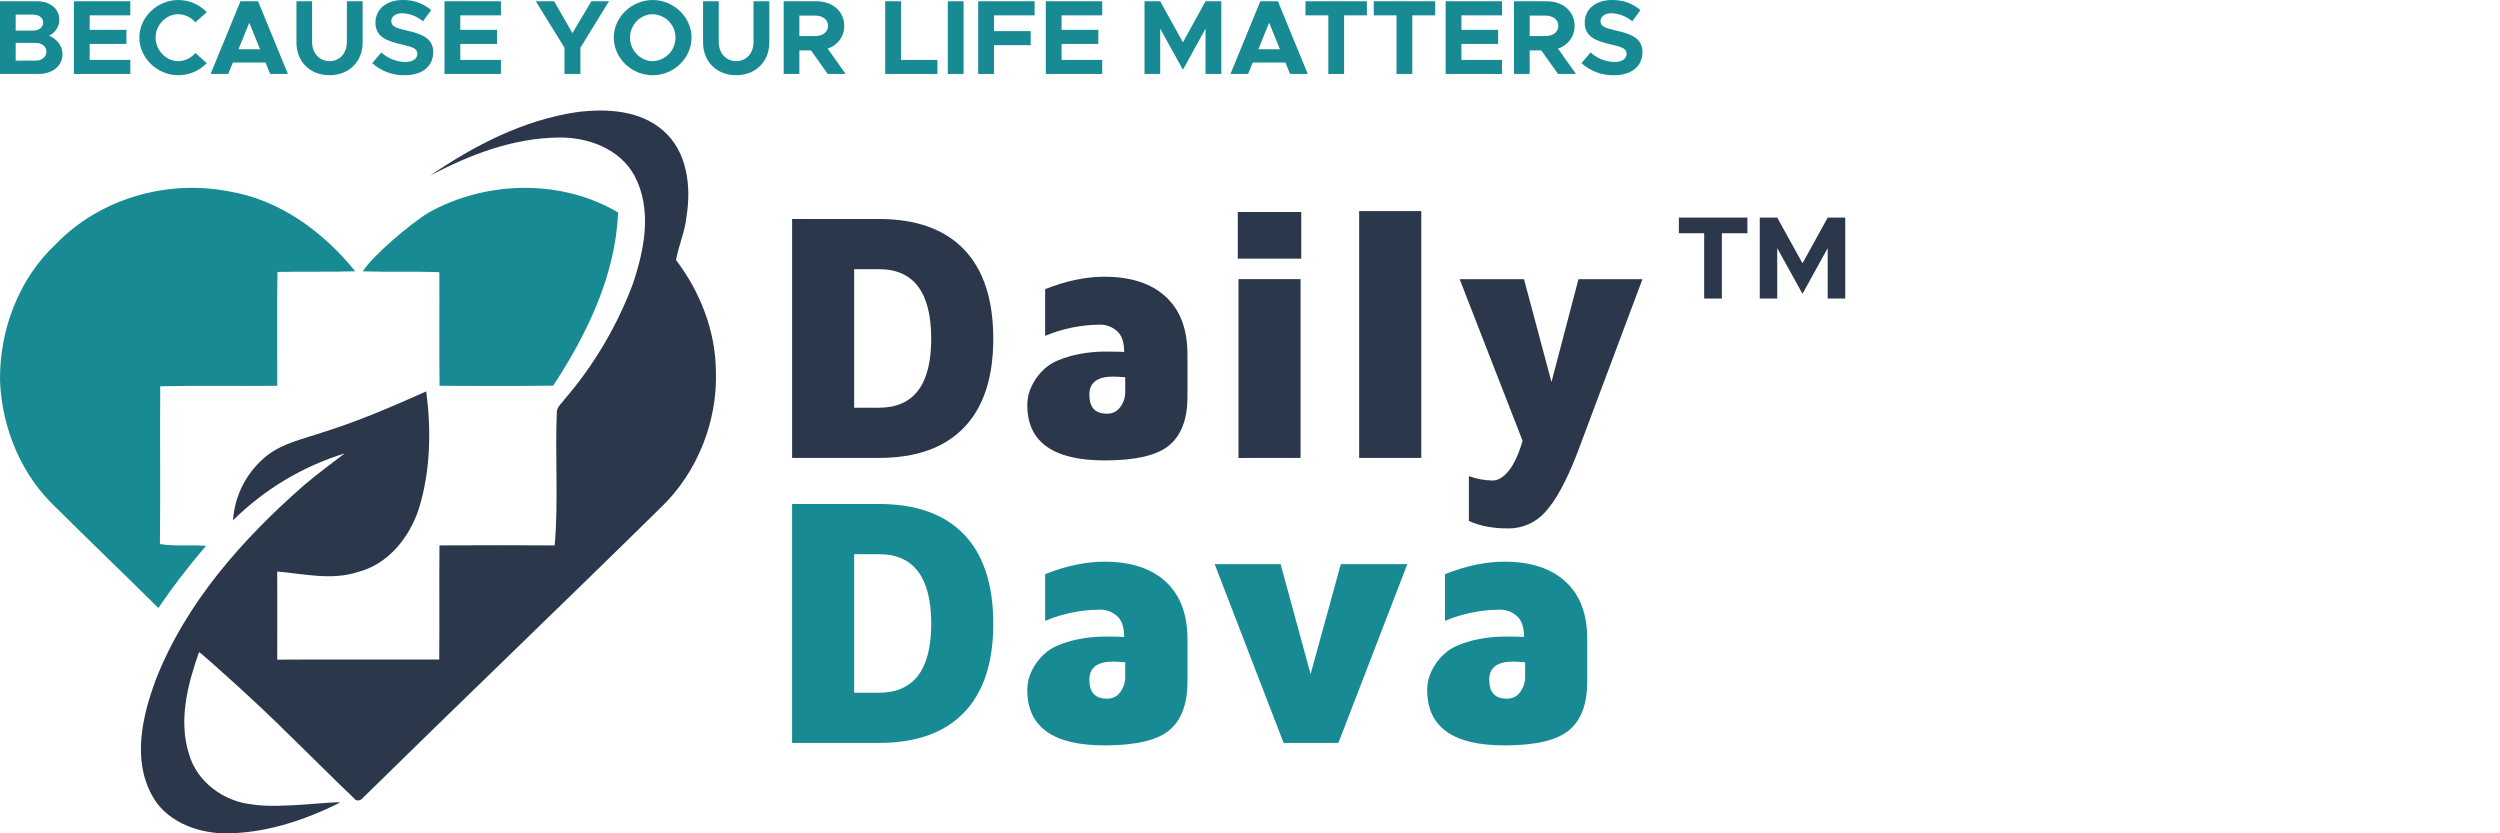
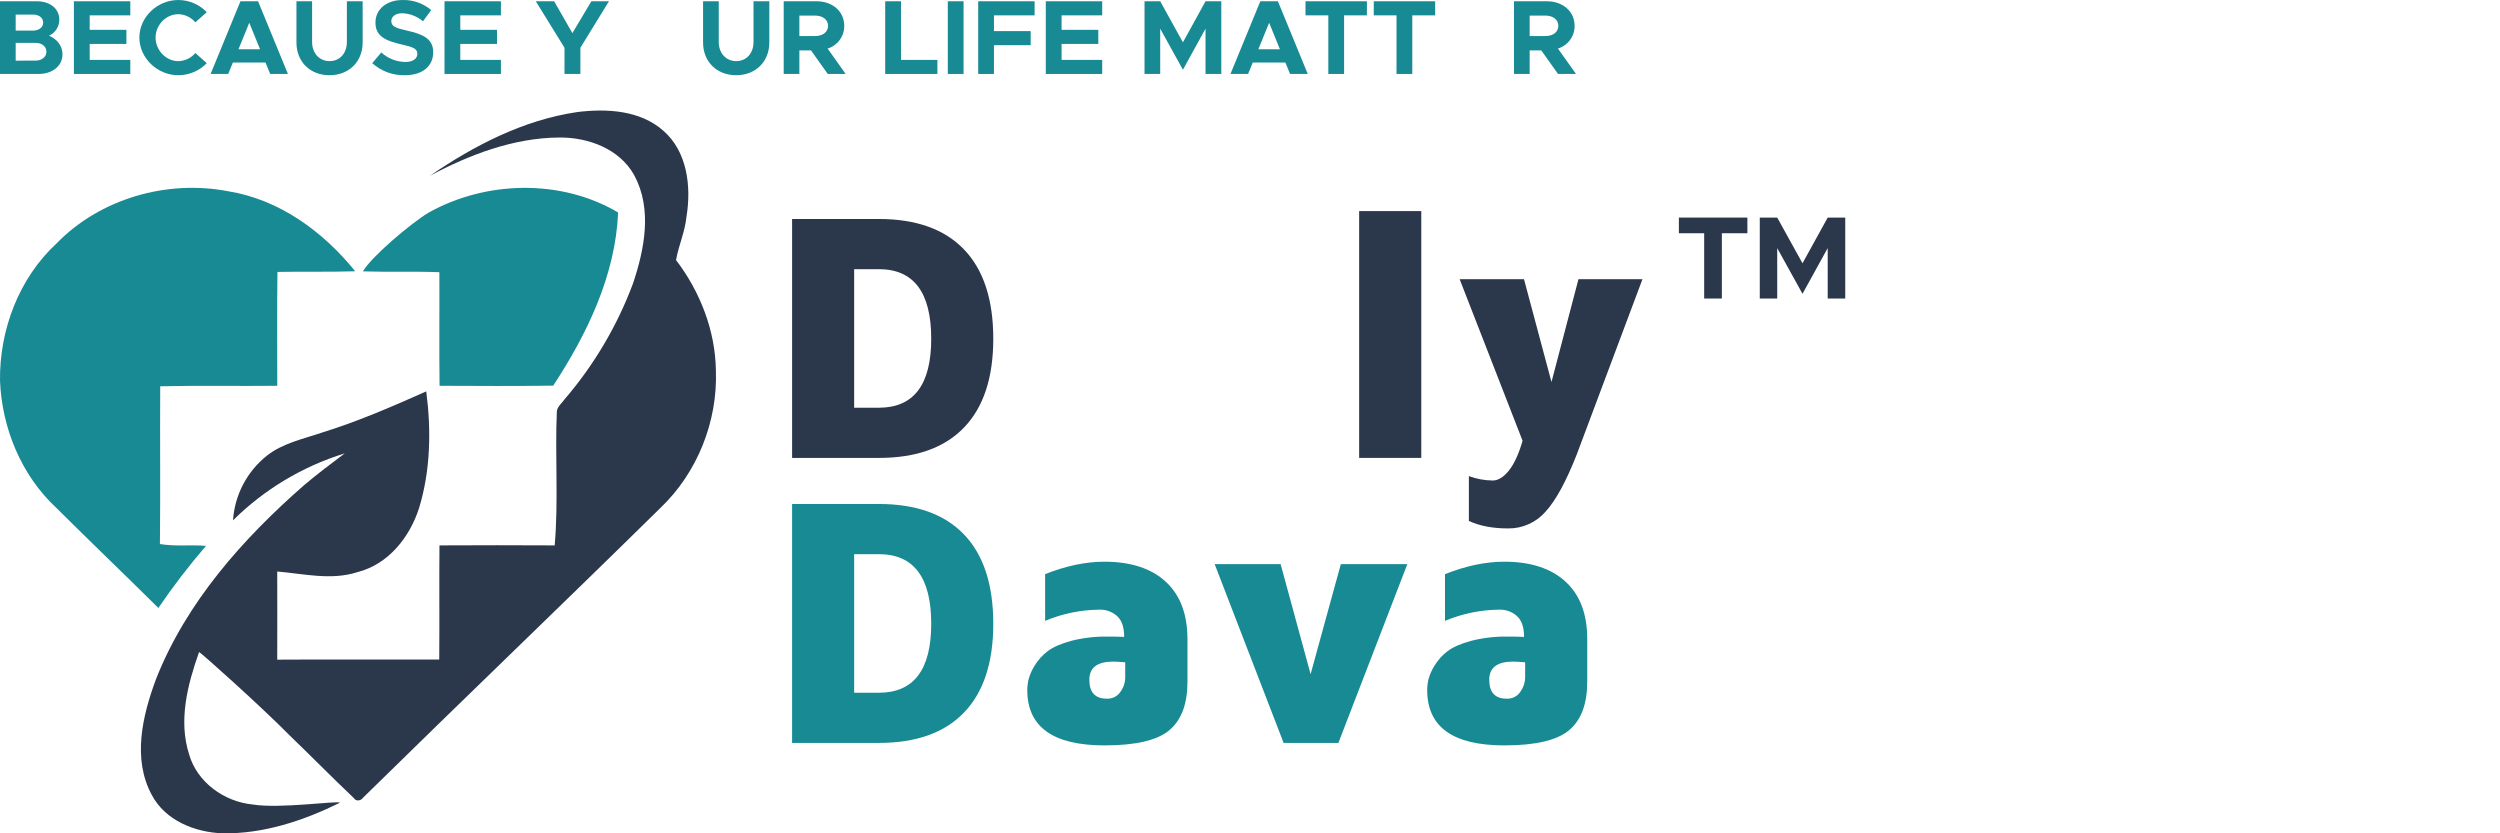
<svg xmlns="http://www.w3.org/2000/svg" width="180" height="60" viewBox="0 0 180 60" fill="none">
  <path d="M57.031 32.97V15.767H63.277C65.96 15.767 68.004 16.498 69.409 17.961C70.813 19.423 71.516 21.567 71.516 24.393C71.516 27.193 70.813 29.322 69.409 30.782C68.004 32.242 65.96 32.971 63.277 32.97H57.031ZM61.499 29.356H63.277C65.791 29.356 67.048 27.702 67.048 24.393C67.048 21.051 65.791 19.38 63.277 19.38H61.499V29.356Z" fill="#2B374B" />
-   <path d="M73.965 29.178C73.966 28.909 73.998 28.641 74.06 28.379C74.291 27.585 74.768 26.884 75.424 26.373C75.803 26.078 76.369 25.83 77.122 25.623C77.985 25.404 78.874 25.3 79.766 25.315C80.302 25.315 80.694 25.323 80.94 25.341C80.94 24.634 80.766 24.13 80.417 23.829C80.08 23.531 79.643 23.369 79.192 23.375C77.837 23.386 76.498 23.66 75.249 24.182V20.819C76.755 20.223 78.175 19.925 79.51 19.924C81.417 19.924 82.892 20.405 83.935 21.366C84.978 22.328 85.499 23.712 85.498 25.517V28.564C85.498 30.159 85.063 31.323 84.195 32.054C83.326 32.785 81.771 33.151 79.529 33.15C75.827 33.147 73.972 31.824 73.965 29.178ZM78.433 28.416C78.433 29.328 78.847 29.784 79.677 29.783H79.703C79.894 29.79 80.083 29.749 80.253 29.662C80.423 29.576 80.567 29.447 80.672 29.289C80.893 28.988 81.013 28.625 81.016 28.252V27.163C80.601 27.131 80.311 27.114 80.15 27.114C79.005 27.114 78.433 27.548 78.433 28.416Z" fill="#2B374B" />
-   <path d="M89.121 18.625V15.262H93.691V18.625H89.121ZM89.171 32.974V20.099H93.641V32.969L89.171 32.974Z" fill="#2B374B" />
  <path d="M97.859 32.969V15.198H102.332V32.969H97.859Z" fill="#2B374B" />
  <path d="M105.094 20.1H109.727L111.707 27.506L113.65 20.1H118.258L113.527 32.719C112.766 34.658 112.018 36.031 111.281 36.838C110.949 37.222 110.535 37.529 110.07 37.738C109.605 37.947 109.1 38.052 108.589 38.047C107.464 38.047 106.52 37.866 105.759 37.505V34.28C106.307 34.483 106.885 34.59 107.47 34.597C107.867 34.597 108.256 34.359 108.638 33.884C109.019 33.409 109.349 32.693 109.626 31.736L105.094 20.1Z" fill="#2B374B" />
  <path d="M57.031 53.49V36.287H63.277C65.96 36.287 68.004 37.018 69.409 38.481C70.813 39.944 71.516 42.088 71.516 44.913C71.516 47.714 70.813 49.844 69.409 51.303C68.004 52.761 65.96 53.49 63.277 53.49H57.031ZM61.499 49.877H63.277C65.791 49.877 67.048 48.222 67.048 44.913C67.048 41.572 65.791 39.901 63.277 39.901H61.499V49.877Z" fill="#178A94" />
  <path d="M73.965 49.7C73.966 49.431 73.998 49.163 74.06 48.901C74.157 48.551 74.307 48.218 74.503 47.911C74.743 47.518 75.055 47.172 75.424 46.892C75.803 46.597 76.369 46.349 77.122 46.142C77.985 45.923 78.874 45.819 79.766 45.833C80.302 45.833 80.694 45.842 80.94 45.859C80.94 45.153 80.766 44.649 80.417 44.347C80.08 44.049 79.643 43.888 79.192 43.894C77.837 43.904 76.498 44.178 75.249 44.701V41.337C76.755 40.742 78.175 40.443 79.51 40.442C81.417 40.442 82.892 40.923 83.935 41.885C84.978 42.847 85.499 44.23 85.498 46.035V49.083C85.498 50.678 85.063 51.841 84.195 52.573C83.326 53.304 81.771 53.669 79.529 53.668C75.827 53.668 73.972 52.345 73.965 49.7ZM78.433 48.938C78.433 49.849 78.847 50.304 79.677 50.304H79.703C79.894 50.312 80.083 50.27 80.253 50.184C80.423 50.097 80.567 49.969 80.672 49.811C80.893 49.509 81.013 49.147 81.016 48.774V47.685C80.601 47.652 80.311 47.635 80.15 47.635C79.005 47.635 78.433 48.069 78.433 48.938Z" fill="#178A94" />
  <path d="M87.457 40.619H92.205L94.363 48.54L96.54 40.619H101.327L96.364 53.49H92.421L87.457 40.619Z" fill="#178A94" />
  <path d="M102.758 49.7C102.759 49.431 102.79 49.163 102.852 48.901C102.95 48.551 103.099 48.218 103.295 47.911C103.536 47.518 103.848 47.172 104.216 46.892C104.596 46.597 105.162 46.349 105.915 46.142C106.778 45.923 107.667 45.819 108.558 45.833C109.093 45.833 109.485 45.842 109.732 45.859C109.732 45.153 109.557 44.649 109.208 44.347C108.871 44.049 108.434 43.888 107.983 43.894C106.628 43.904 105.289 44.178 104.04 44.701V41.337C105.546 40.742 106.966 40.443 108.302 40.442C110.208 40.442 111.683 40.923 112.725 41.885C113.769 42.847 114.287 44.23 114.281 46.035V49.083C114.281 50.678 113.847 51.841 112.977 52.573C112.109 53.304 110.553 53.669 108.312 53.668C104.617 53.668 102.766 52.345 102.758 49.7ZM107.225 48.938C107.225 49.849 107.64 50.304 108.47 50.304H108.495C108.687 50.312 108.876 50.27 109.046 50.184C109.215 50.097 109.359 49.969 109.465 49.811C109.686 49.509 109.807 49.147 109.81 48.774V47.685C109.393 47.652 109.104 47.635 108.942 47.635C107.799 47.635 107.226 48.069 107.225 48.938Z" fill="#178A94" />
  <path d="M41.567 8.068C43.68 7.806 46.084 7.931 47.758 9.41C49.502 10.927 49.779 13.46 49.426 15.608C49.321 16.688 48.857 17.676 48.675 18.725C50.414 21.007 51.507 23.816 51.544 26.684C51.677 30.329 50.218 34.024 47.562 36.559C40.458 43.55 33.254 50.445 26.143 57.431C26 57.65 25.639 57.727 25.483 57.468C23.91 55.976 22.39 54.429 20.829 52.925C18.857 50.919 14.453 46.967 14.332 46.95C13.504 49.294 12.829 51.888 13.621 54.331C14.196 56.322 16.145 57.726 18.185 57.922C20.138 58.249 24.312 57.632 24.479 57.795C21.857 59.087 18.983 60.046 16.026 59.999C14.025 59.926 11.896 59.073 10.929 57.238C9.517 54.631 10.257 51.53 11.229 48.907C13.406 43.376 17.457 38.818 21.891 34.934C22.837 34.134 23.827 33.392 24.821 32.643C21.785 33.581 19.025 35.236 16.776 37.466C16.836 36.56 17.086 35.675 17.509 34.87C17.933 34.065 18.522 33.356 19.238 32.79C20.379 31.903 21.834 31.606 23.177 31.147C25.757 30.352 28.231 29.275 30.69 28.18C31.054 30.975 31.001 33.881 30.169 36.591C29.5 38.679 27.968 40.62 25.756 41.188C23.855 41.805 21.882 41.313 19.961 41.148C19.975 43.263 19.961 45.38 19.961 47.495C23.849 47.47 27.737 47.495 31.625 47.486C31.651 44.744 31.615 42.007 31.642 39.268C34.407 39.253 37.172 39.253 39.938 39.268C40.217 36.054 39.952 32.816 40.094 29.596C40.151 29.253 40.458 29.024 40.649 28.749C42.771 26.28 44.438 23.46 45.574 20.417C46.406 17.939 46.974 15.059 45.674 12.633C44.624 10.713 42.343 9.876 40.246 9.901C36.965 9.93 33.806 11.135 30.95 12.658C34.136 10.478 37.694 8.633 41.567 8.068Z" fill="#2B374B" />
  <path d="M4.086 17.512C7.208 14.304 12.018 12.923 16.408 13.767C20.106 14.352 23.278 16.685 25.575 19.532C23.709 19.592 21.843 19.542 19.977 19.579C19.939 22.313 19.966 25.044 19.963 27.777C17.154 27.806 14.344 27.751 11.536 27.811C11.511 31.595 11.557 35.383 11.514 39.171C12.602 39.355 13.727 39.213 14.834 39.301C13.605 40.726 12.459 42.22 11.402 43.775C8.963 41.351 6.486 38.99 4.057 36.568C1.534 34.226 0.138 30.824 0.001 27.419C-0.046 23.762 1.36 20.024 4.086 17.512Z" fill="#178A94" />
  <path d="M30.849 15.315C34.979 13 40.399 12.866 44.506 15.301C44.309 19.821 42.282 24.034 39.831 27.766C37.103 27.804 34.374 27.789 31.648 27.777C31.612 25.049 31.648 22.322 31.634 19.599C29.797 19.527 27.962 19.599 26.129 19.538C26.72 18.516 29.508 16.128 30.849 15.315Z" fill="#178A94" />
  <path d="M0 0.092H2.672C3.616 0.092 4.269 0.641 4.269 1.402C4.274 1.646 4.207 1.887 4.076 2.094C3.945 2.301 3.756 2.466 3.532 2.568C4.146 2.841 4.499 3.329 4.499 3.909C4.499 4.747 3.777 5.325 2.771 5.325H0V0.092ZM2.387 2.202C2.81 2.202 3.109 1.959 3.109 1.624C3.109 1.289 2.81 1.051 2.387 1.051H1.129V2.202H2.387ZM2.564 4.363C3.017 4.363 3.342 4.096 3.342 3.722C3.342 3.349 3.017 3.087 2.564 3.087H1.129V4.367L2.564 4.363Z" fill="#178A94" />
  <path d="M6.457 1.105V2.148H9.101V3.162H6.457V4.312H9.382V5.325H5.32V0.092H9.382V1.105H6.457Z" fill="#178A94" />
  <path d="M10.035 2.706C10.035 1.235 11.324 0.001 12.838 0.001C13.221 0.001 13.601 0.079 13.953 0.23C14.306 0.38 14.623 0.601 14.887 0.877L14.066 1.609C13.915 1.43 13.728 1.284 13.516 1.183C13.304 1.082 13.073 1.027 12.838 1.022C11.954 1.022 11.202 1.794 11.202 2.706C11.202 3.618 11.954 4.403 12.838 4.403C13.073 4.398 13.304 4.343 13.516 4.242C13.728 4.141 13.915 3.996 14.066 3.817L14.887 4.548C14.622 4.822 14.303 5.04 13.951 5.189C13.599 5.338 13.22 5.416 12.838 5.417C11.324 5.417 10.035 4.174 10.035 2.706Z" fill="#178A94" />
  <path d="M19.117 4.503H16.767L16.43 5.325H15.164L17.313 0.092H18.581L20.73 5.325H19.455L19.117 4.503ZM18.725 3.549L17.948 1.638L17.17 3.549H18.725Z" fill="#178A94" />
  <path d="M21.344 3.063V0.092H22.471V3.023C22.471 3.83 22.994 4.401 23.731 4.401C24.468 4.401 24.975 3.83 24.975 3.023V0.092H26.11V3.063C26.11 4.441 25.12 5.416 23.723 5.416C22.326 5.416 21.344 4.441 21.344 3.063Z" fill="#178A94" />
  <path d="M26.801 4.548L27.454 3.777C27.927 4.21 28.546 4.454 29.189 4.462C29.757 4.462 30.049 4.203 30.049 3.875C30.049 3.502 29.738 3.388 28.936 3.204C27.823 2.953 27.032 2.641 27.032 1.627C27.032 0.663 27.838 0.001 28.981 0.001C29.736 -0.02 30.472 0.238 31.046 0.725L30.455 1.532C30.035 1.175 29.504 0.971 28.951 0.953C28.468 0.953 28.174 1.205 28.174 1.516C28.174 1.897 28.485 2.019 29.303 2.203C30.438 2.454 31.191 2.789 31.191 3.757C31.191 4.755 30.432 5.417 29.141 5.417C28.278 5.434 27.441 5.123 26.801 4.548Z" fill="#178A94" />
  <path d="M33.141 1.105V2.148H35.785V3.162H33.141V4.312H36.066V5.325H32.004V0.092H36.066V1.105H33.141Z" fill="#178A94" />
  <path d="M40.643 3.437L38.578 0.092H39.898L41.212 2.385L42.578 0.092H43.845L41.788 3.437V5.325H40.643V3.437Z" fill="#178A94" />
-   <path d="M44.191 2.706C44.191 1.235 45.48 0.001 46.992 0.001C48.504 0.001 49.791 1.235 49.791 2.706C49.791 4.176 48.522 5.417 46.992 5.417C45.462 5.417 44.191 4.174 44.191 2.706ZM48.636 2.706C48.636 2.268 48.465 1.848 48.158 1.534C47.851 1.219 47.433 1.036 46.992 1.022C46.111 1.022 45.358 1.794 45.358 2.706C45.358 3.618 46.111 4.403 46.992 4.403C47.435 4.389 47.855 4.203 48.162 3.886C48.469 3.569 48.639 3.145 48.636 2.706Z" fill="#178A94" />
  <path d="M50.621 3.063V0.092H51.75V3.023C51.75 3.83 52.273 4.401 53.01 4.401C53.747 4.401 54.254 3.83 54.254 3.023V0.092H55.391V3.063C55.391 4.441 54.4 5.416 53.004 5.416C51.607 5.416 50.621 4.441 50.621 3.063Z" fill="#178A94" />
  <path d="M59.597 5.325L58.392 3.628H57.555V5.325H56.426V0.092H58.799C59.942 0.092 60.786 0.823 60.786 1.86C60.79 2.224 60.676 2.58 60.46 2.875C60.245 3.17 59.939 3.388 59.589 3.497L60.887 5.325H59.597ZM57.555 2.597H58.676C59.236 2.597 59.62 2.309 59.62 1.86C59.62 1.411 59.236 1.121 58.676 1.121H57.555V2.597Z" fill="#178A94" />
  <path d="M67.493 4.312V5.325H63.734V0.092H64.871V4.312H67.493Z" fill="#178A94" />
  <path d="M68.242 0.092H69.377V5.325H68.242V0.092Z" fill="#178A94" />
  <path d="M71.565 1.105V2.24H74.209V3.253H71.565V5.325H70.43V0.092H74.492V1.105H71.565Z" fill="#178A94" />
  <path d="M76.434 1.105V2.148H79.078V3.162H76.434V4.312H79.359V5.325H75.297V0.092H79.359V1.105H76.434Z" fill="#178A94" />
  <path d="M82.406 0.092H83.535L85.171 3.048L86.798 0.092H87.934V5.325H86.798V2.065L85.171 5.02L83.535 2.065V5.325H82.406V0.092Z" fill="#178A94" />
  <path d="M92.547 4.503H90.199L89.862 5.325H88.594L90.743 0.092H92.009L94.158 5.325H92.885L92.547 4.503ZM92.155 3.549L91.378 1.638L90.6 3.549H92.155Z" fill="#178A94" />
  <path d="M95.64 1.105H93.996V0.092H98.417V1.105H96.775V5.325H95.64V1.105Z" fill="#178A94" />
  <path d="M100.549 1.105H98.91V0.092H103.333V1.105H101.685V5.325H100.549V1.105Z" fill="#178A94" />
-   <path d="M105.223 1.105V2.148H107.867V3.162H105.223V4.312H108.148V5.325H104.086V0.092H108.148V1.105H105.223Z" fill="#178A94" />
  <path d="M112.178 5.325L110.972 3.628H110.136V5.325H109.008V0.092H111.38C112.525 0.092 113.372 0.823 113.372 1.86C113.376 2.224 113.261 2.58 113.045 2.875C112.829 3.17 112.523 3.388 112.173 3.497L113.472 5.325H112.178ZM110.136 2.597H111.257C111.817 2.597 112.201 2.309 112.201 1.86C112.201 1.411 111.817 1.121 111.257 1.121H110.136V2.597Z" fill="#178A94" />
-   <path d="M113.867 4.548L114.52 3.777C114.994 4.21 115.612 4.454 116.256 4.462C116.823 4.462 117.116 4.203 117.116 3.875C117.116 3.502 116.805 3.388 116.002 3.204C114.889 2.953 114.099 2.641 114.099 1.627C114.099 0.663 114.897 0.001 116.048 0.001C116.803 -0.02 117.539 0.238 118.113 0.725L117.522 1.532C117.101 1.175 116.57 0.971 116.017 0.953C115.533 0.953 115.239 1.205 115.239 1.516C115.239 1.897 115.55 2.019 116.368 2.203C117.503 2.454 118.256 2.789 118.256 3.757C118.256 4.755 117.495 5.417 116.206 5.417C115.344 5.434 114.507 5.123 113.867 4.548Z" fill="#178A94" />
  <path d="M122.701 16.794H120.879V15.666H125.812V16.794H123.974V21.494H122.701V16.794Z" fill="#2B374B" />
  <path d="M126.703 15.666H127.96L129.78 18.957L131.594 15.666H132.858V21.494H131.594V17.863L129.78 21.154L127.96 17.863V21.494H126.703V15.666Z" fill="#2B374B" />
</svg>